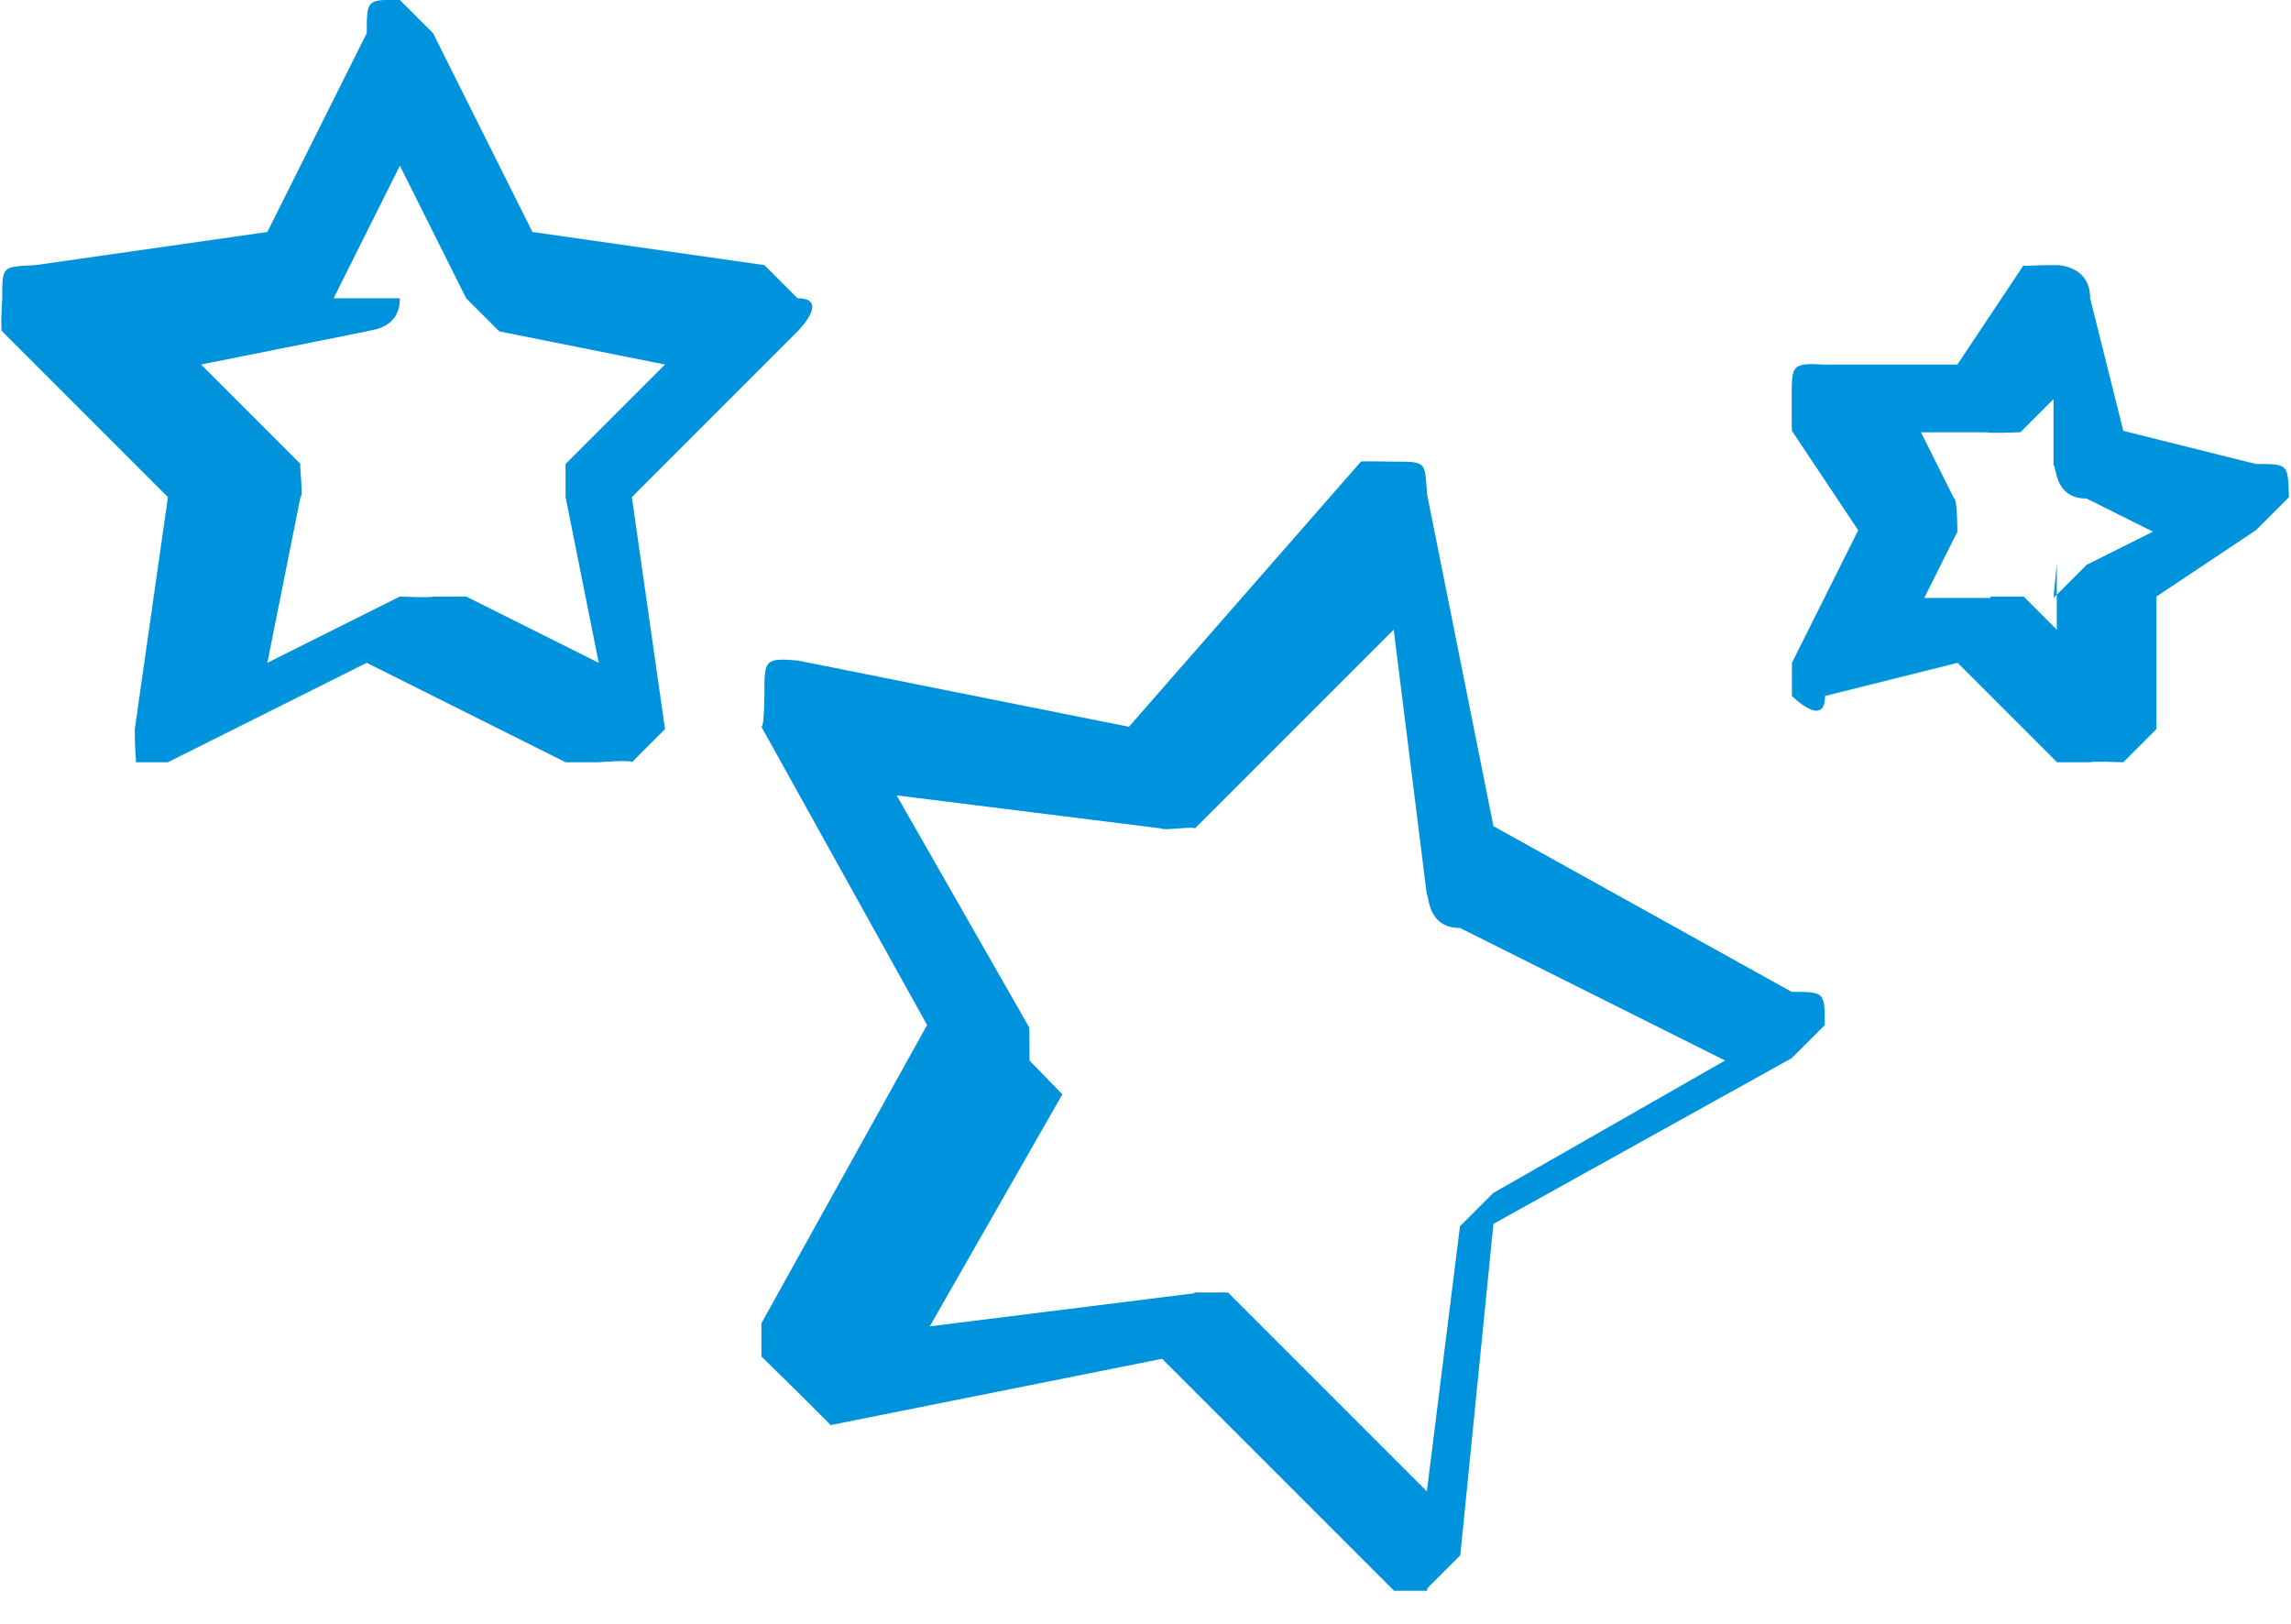
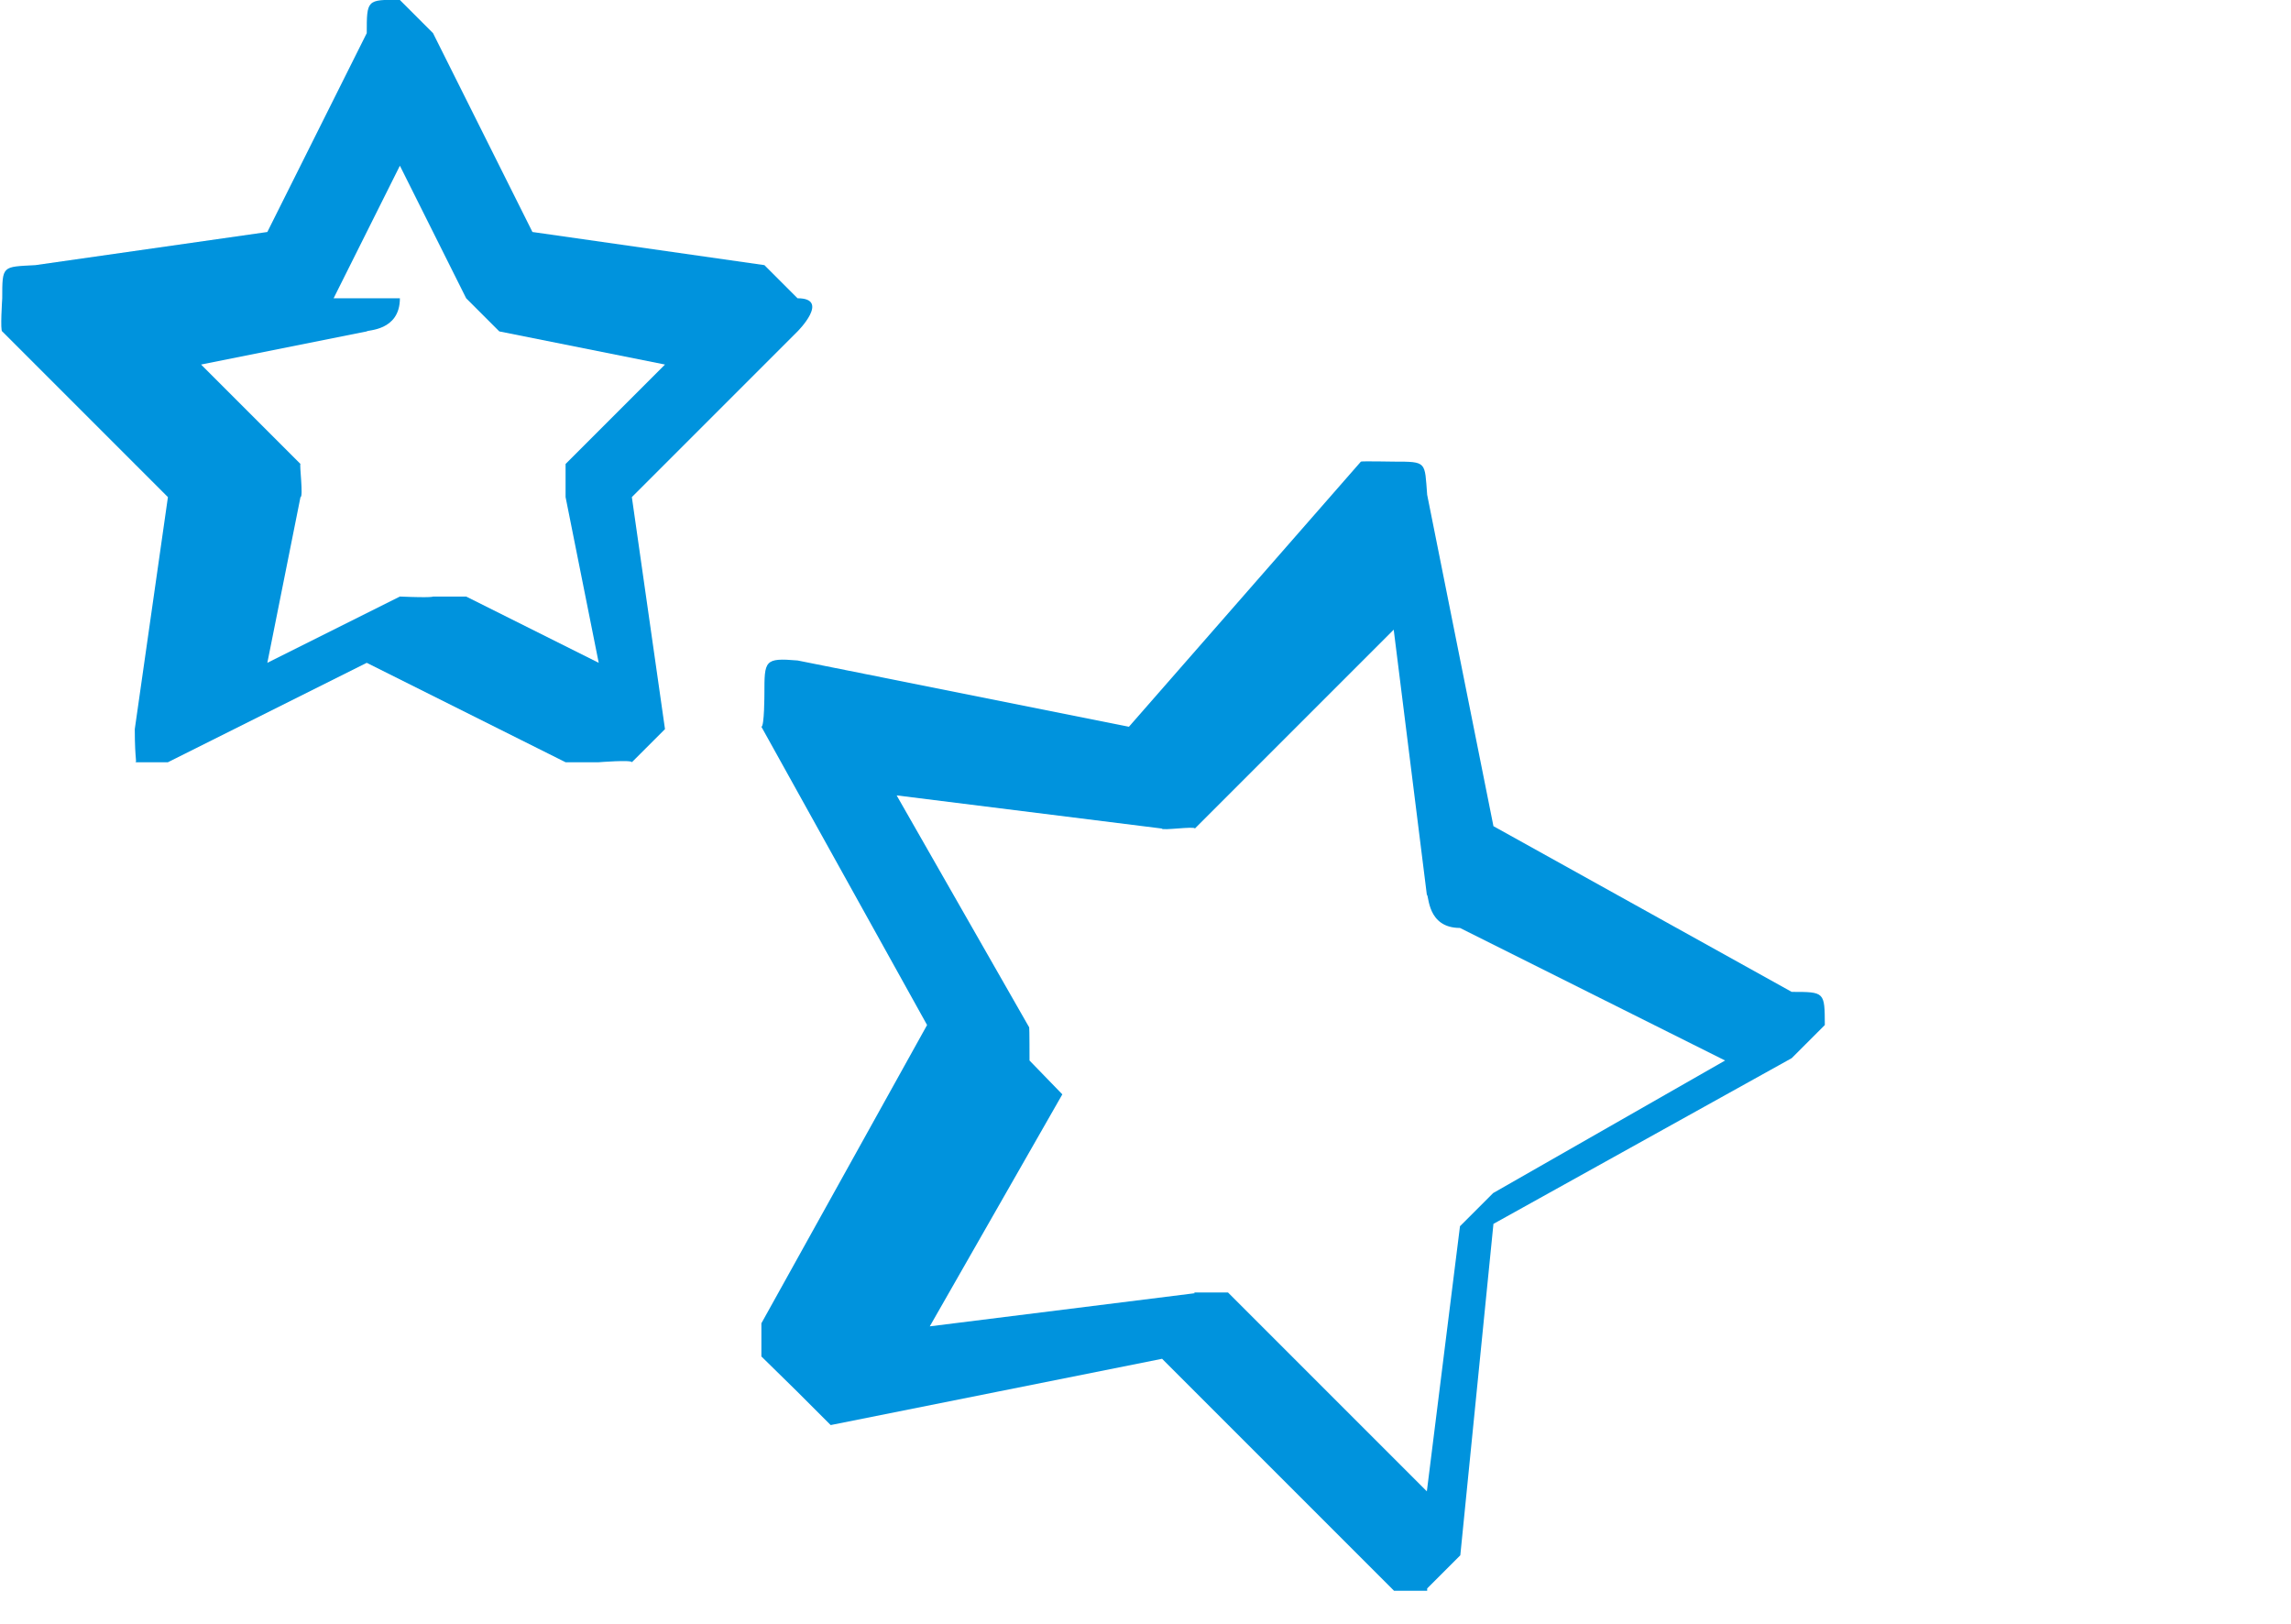
<svg xmlns="http://www.w3.org/2000/svg" xml:space="preserve" width="0.388in" height="0.275in" style="shape-rendering:geometricPrecision; text-rendering:geometricPrecision; image-rendering:optimizeQuality; fill-rule:evenodd; clip-rule:evenodd" viewBox="0 0 0.069 0.049">
  <defs>
    <style type="text/css">
   
    .fil0 {fill:#0093DD}
   
  </style>
  </defs>
  <g id="Layer_x0020_1">
    <g id="_113020536">
      <path id="_113067296" class="fil0" d="M0.031 0.032c0,-0 0,-0.001 -9.73187e-006,-0.001l-0.004 -0.007 0.008 0.001c0,7.09037e-005 0.001,-7.85501e-005 0.001,-0l0.006 -0.006 0.001 0.008c6.88183e-005,0 0,0.001 0.001,0.001l0.008 0.004 -0.007 0.004c-0,0 -0.001,0.001 -0.001,0.001l-0.001 0.008 -0.006 -0.006c-0,-0 -0.001,-0 -0.001,-0 -8.06355e-005,-6.95134e-007 -0,6.25621e-006 -0,2.15492e-005l-0.008 0.001 0.004 -0.007zm-0.007 0.01c0,0 0.001,0.001 0.001,0.001l0.01 -0.002 0.007 0.007c0,0 0.001,0 0.001,0 0,-6.95134e-007 0,-2.36346e-005 0,-7.09037e-005 0,-0 0.001,-0.001 0.001,-0.001l0.001 -0.01 0.009 -0.005c0,-0 0.001,-0.001 0.001,-0.001 -4.86594e-006,-0.001 -0,-0.001 -0.001,-0.001l-0.009 -0.005 -0.002 -0.01c-7.85501e-005,-0.001 -0,-0.001 -0.001,-0.001 -0,-0 -0.001,-1.80735e-005 -0.001,0l-0.007 0.008 -0.01 -0.002c-0.001,-8.41112e-005 -0.001,0 -0.001,0.001 -0,0 -0,0.001 -9.10625e-005,0.001l0.005 0.009 -0.005 0.009c-0,0 -0,0.001 0,0.001l0 6.95134e-007z" />
-       <path id="_113067248" class="fil0" d="M0.062 0.017l-0 0.002 -0.001 -0.001c-0,-0 -0.001,-0 -0.001,-0 -0,-6.95134e-007 -0,1.32075e-005 -0,4.30983e-005l-0.002 0 0.001 -0.002c0,-0 0,-0.001 -9.94042e-005,-0.001l-0.001 -0.002 0.002 0c0,3.89275e-005 0.001,-0 0.001,-0l0.001 -0.001 0 0.002c9.73187e-005,0 0,0.001 0.001,0.001l0.002 0.001 -0.002 0.001c-0,0 -0.001,0.001 -0.001,0.001zm-0.001 -0.009l-0.002 0.003 -0.004 -0c-0.001,-4.86594e-005 -0.001,0 -0.001,0.001 -0,0 -0,0.001 6.95134e-006,0.001l0.002 0.003 -0.002 0.004c-0,0 -0,0.001 0,0.001 0,0 0.001,0.001 0.001,0l0.004 -0.001 0.003 0.003c0,0 0.001,0 0.001,0 0,-6.95134e-007 0,-3.54518e-005 0.001,-0 0,-0 0.001,-0.001 0.001,-0.001l0 -0.004 0.003 -0.002c0,-0 0.001,-0.001 0.001,-0.001 -3.96226e-005,-0.001 -0,-0.001 -0.001,-0.001l-0.004 -0.001 -0.001 -0.004c-0,-0.001 -0.001,-0.001 -0.001,-0.001 -0.001,-0 -0.001,5.2135e-005 -0.001,0z" />
      <path id="_113067704" class="fil0" d="M0.01 0.009l0.002 -0.004 0.002 0.004c0,0 0.001,0.001 0.001,0.001l0.005 0.001 -0.003 0.003c-0,0 -0,0.001 -0,0.001l0.001 0.005 -0.004 -0.002c-0,-0 -0,-0 -0.001,-0 -0,0 -0,4.30983e-005 -0.001,0l-0.004 0.002 0.001 -0.005c9.31479e-005,-0 -3.75372e-005,-0.001 -0,-0.001l-0.003 -0.003 0.005 -0.001c0,-4.86594e-005 0.001,-0 0.001,-0.001zm-0.005 0.006l-0.001 0.007c-0,0.001 8.41112e-005,0.001 0,0.001 0,0 0.001,0 0.001,0l0.006 -0.003 0.006 0.003c0,0 0,0 0.001,0 0,-6.95134e-007 0.001,-7.92453e-005 0.001,-0 0,-0 0.001,-0.001 0.001,-0.001l-0.001 -0.007 0.005 -0.005c0,-0 0.001,-0.001 0,-0.001 -0,-0 -0.001,-0.001 -0.001,-0.001l-0.007 -0.001 -0.003 -0.006c-0,-0 -0.001,-0.001 -0.001,-0.001 -0.001,-1.87686e-005 -0.001,0 -0.001,0.001l-0.003 0.006 -0.007 0.001c-0.001,5.56107e-005 -0.001,0 -0.001,0.001 -0,0 -6.53426e-005,0.001 0,0.001l0.005 0.005z" />
    </g>
  </g>
</svg>